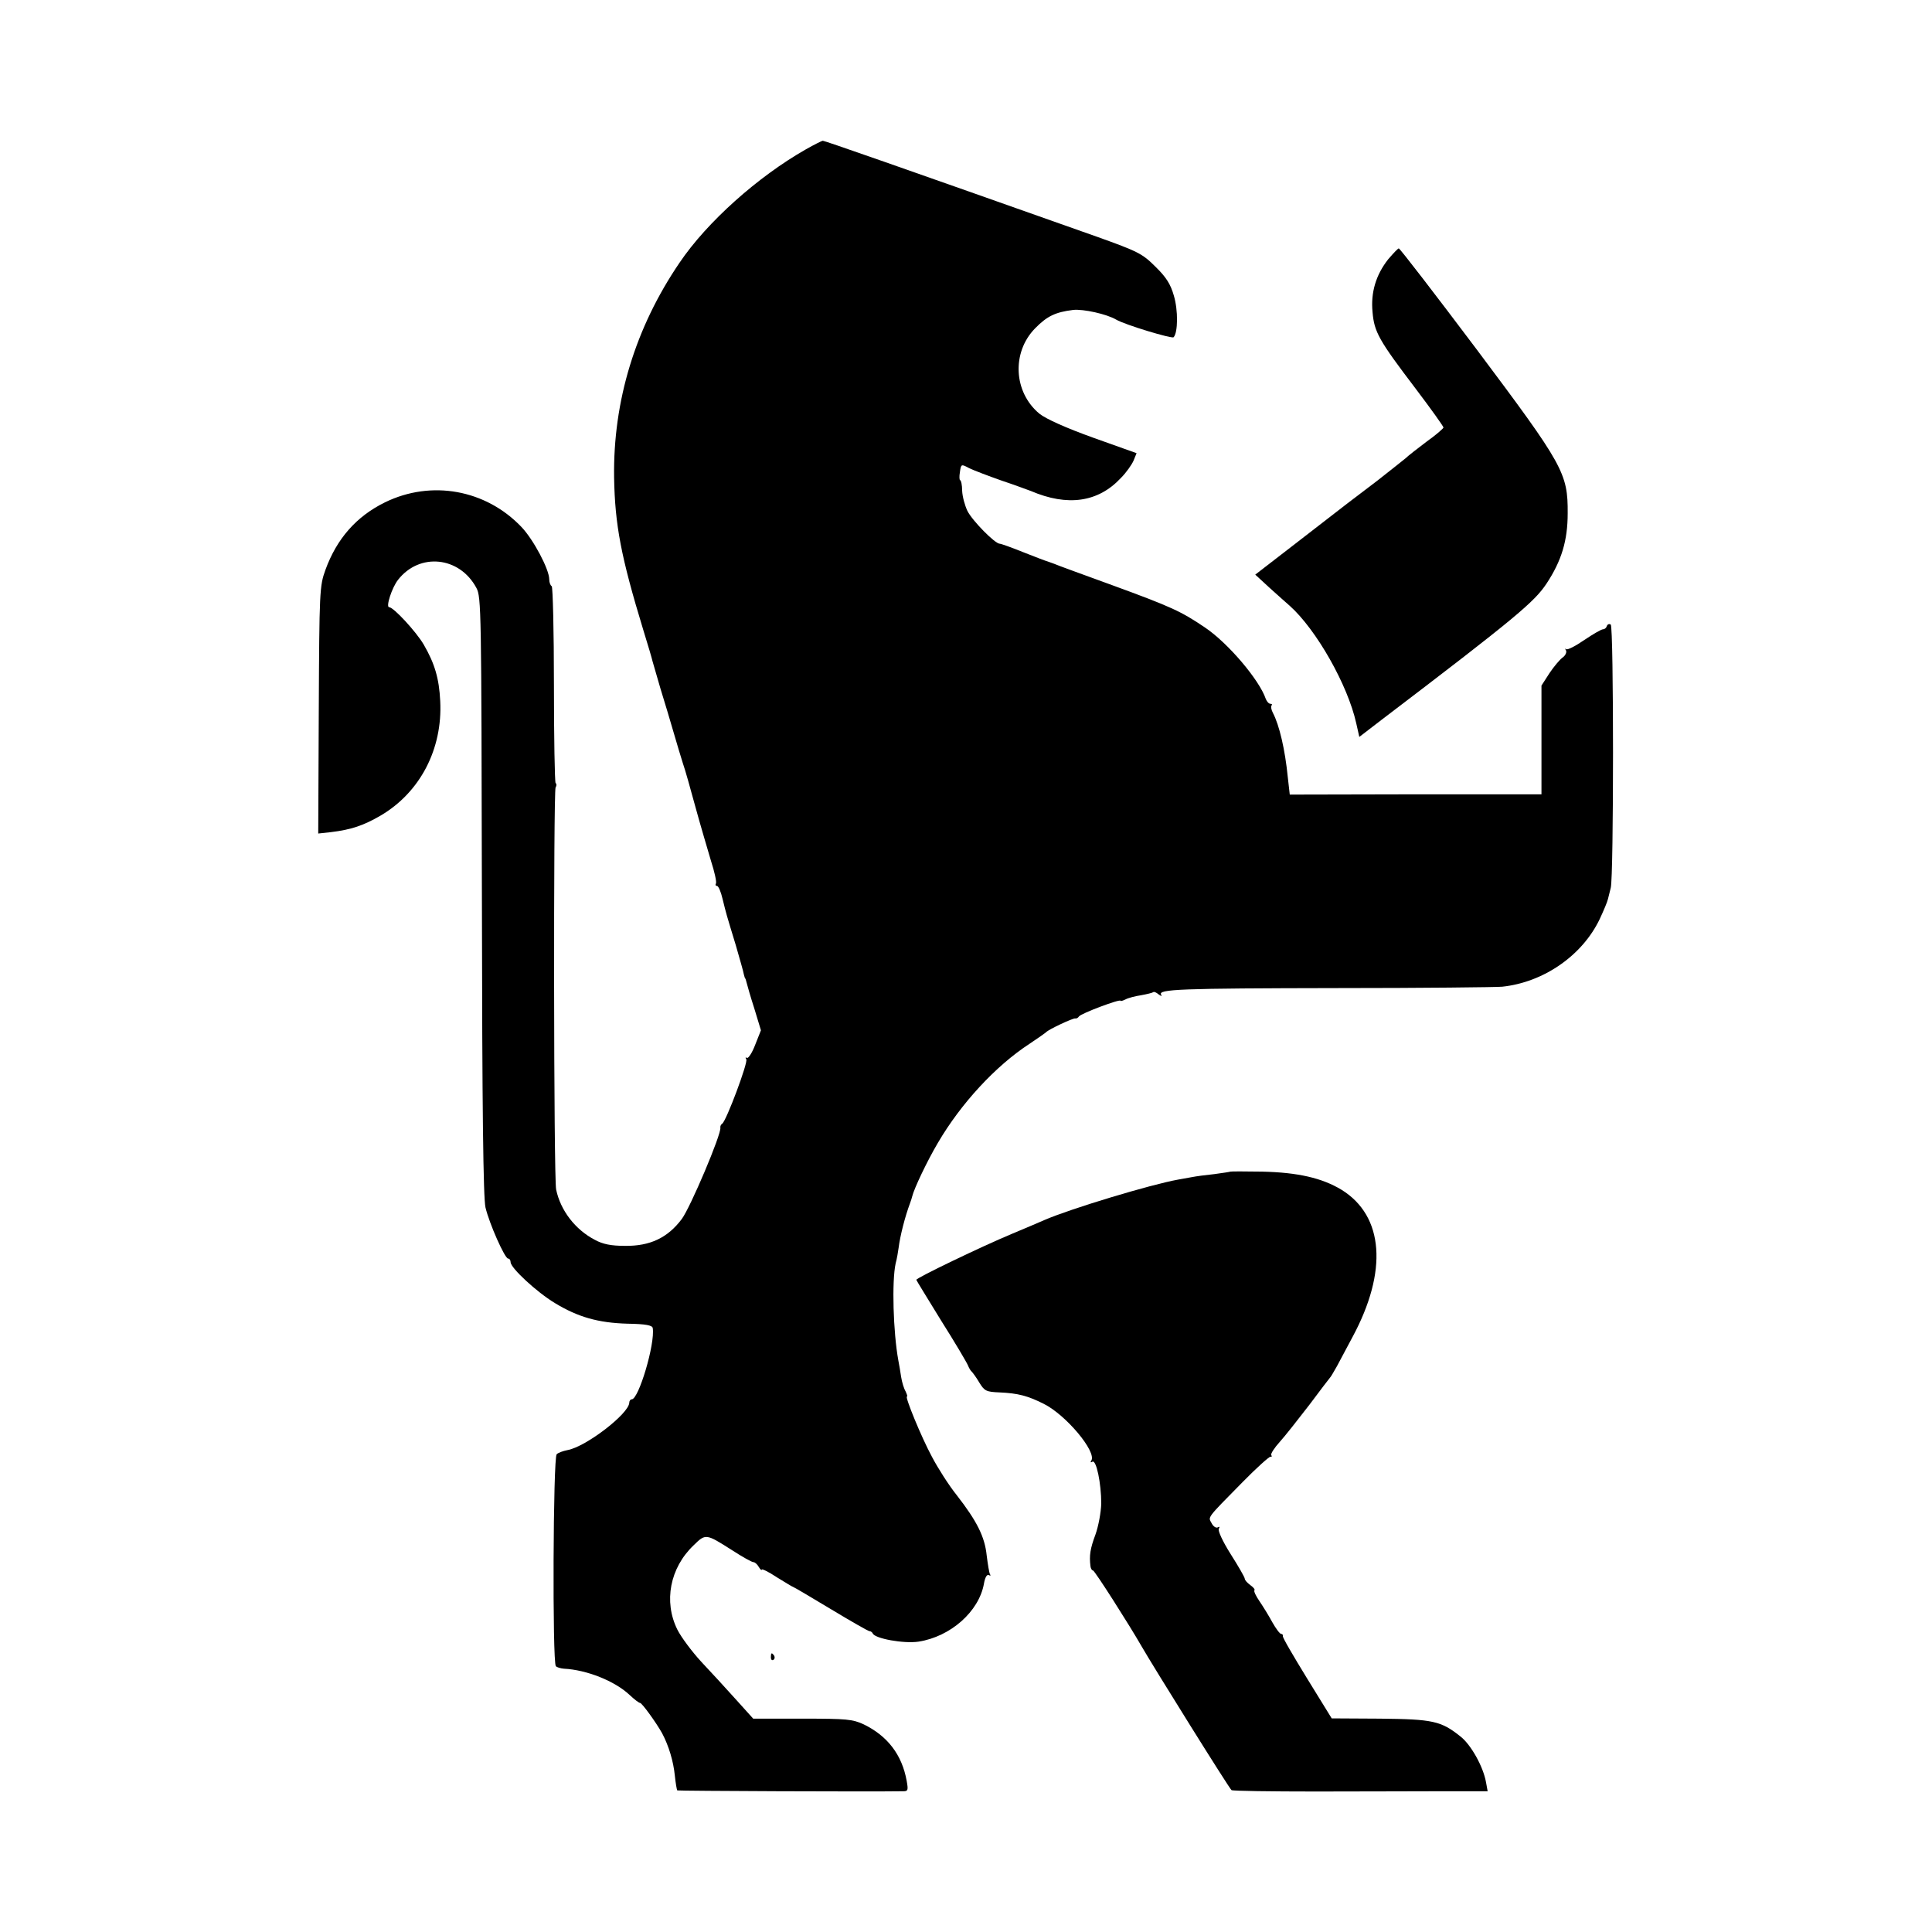
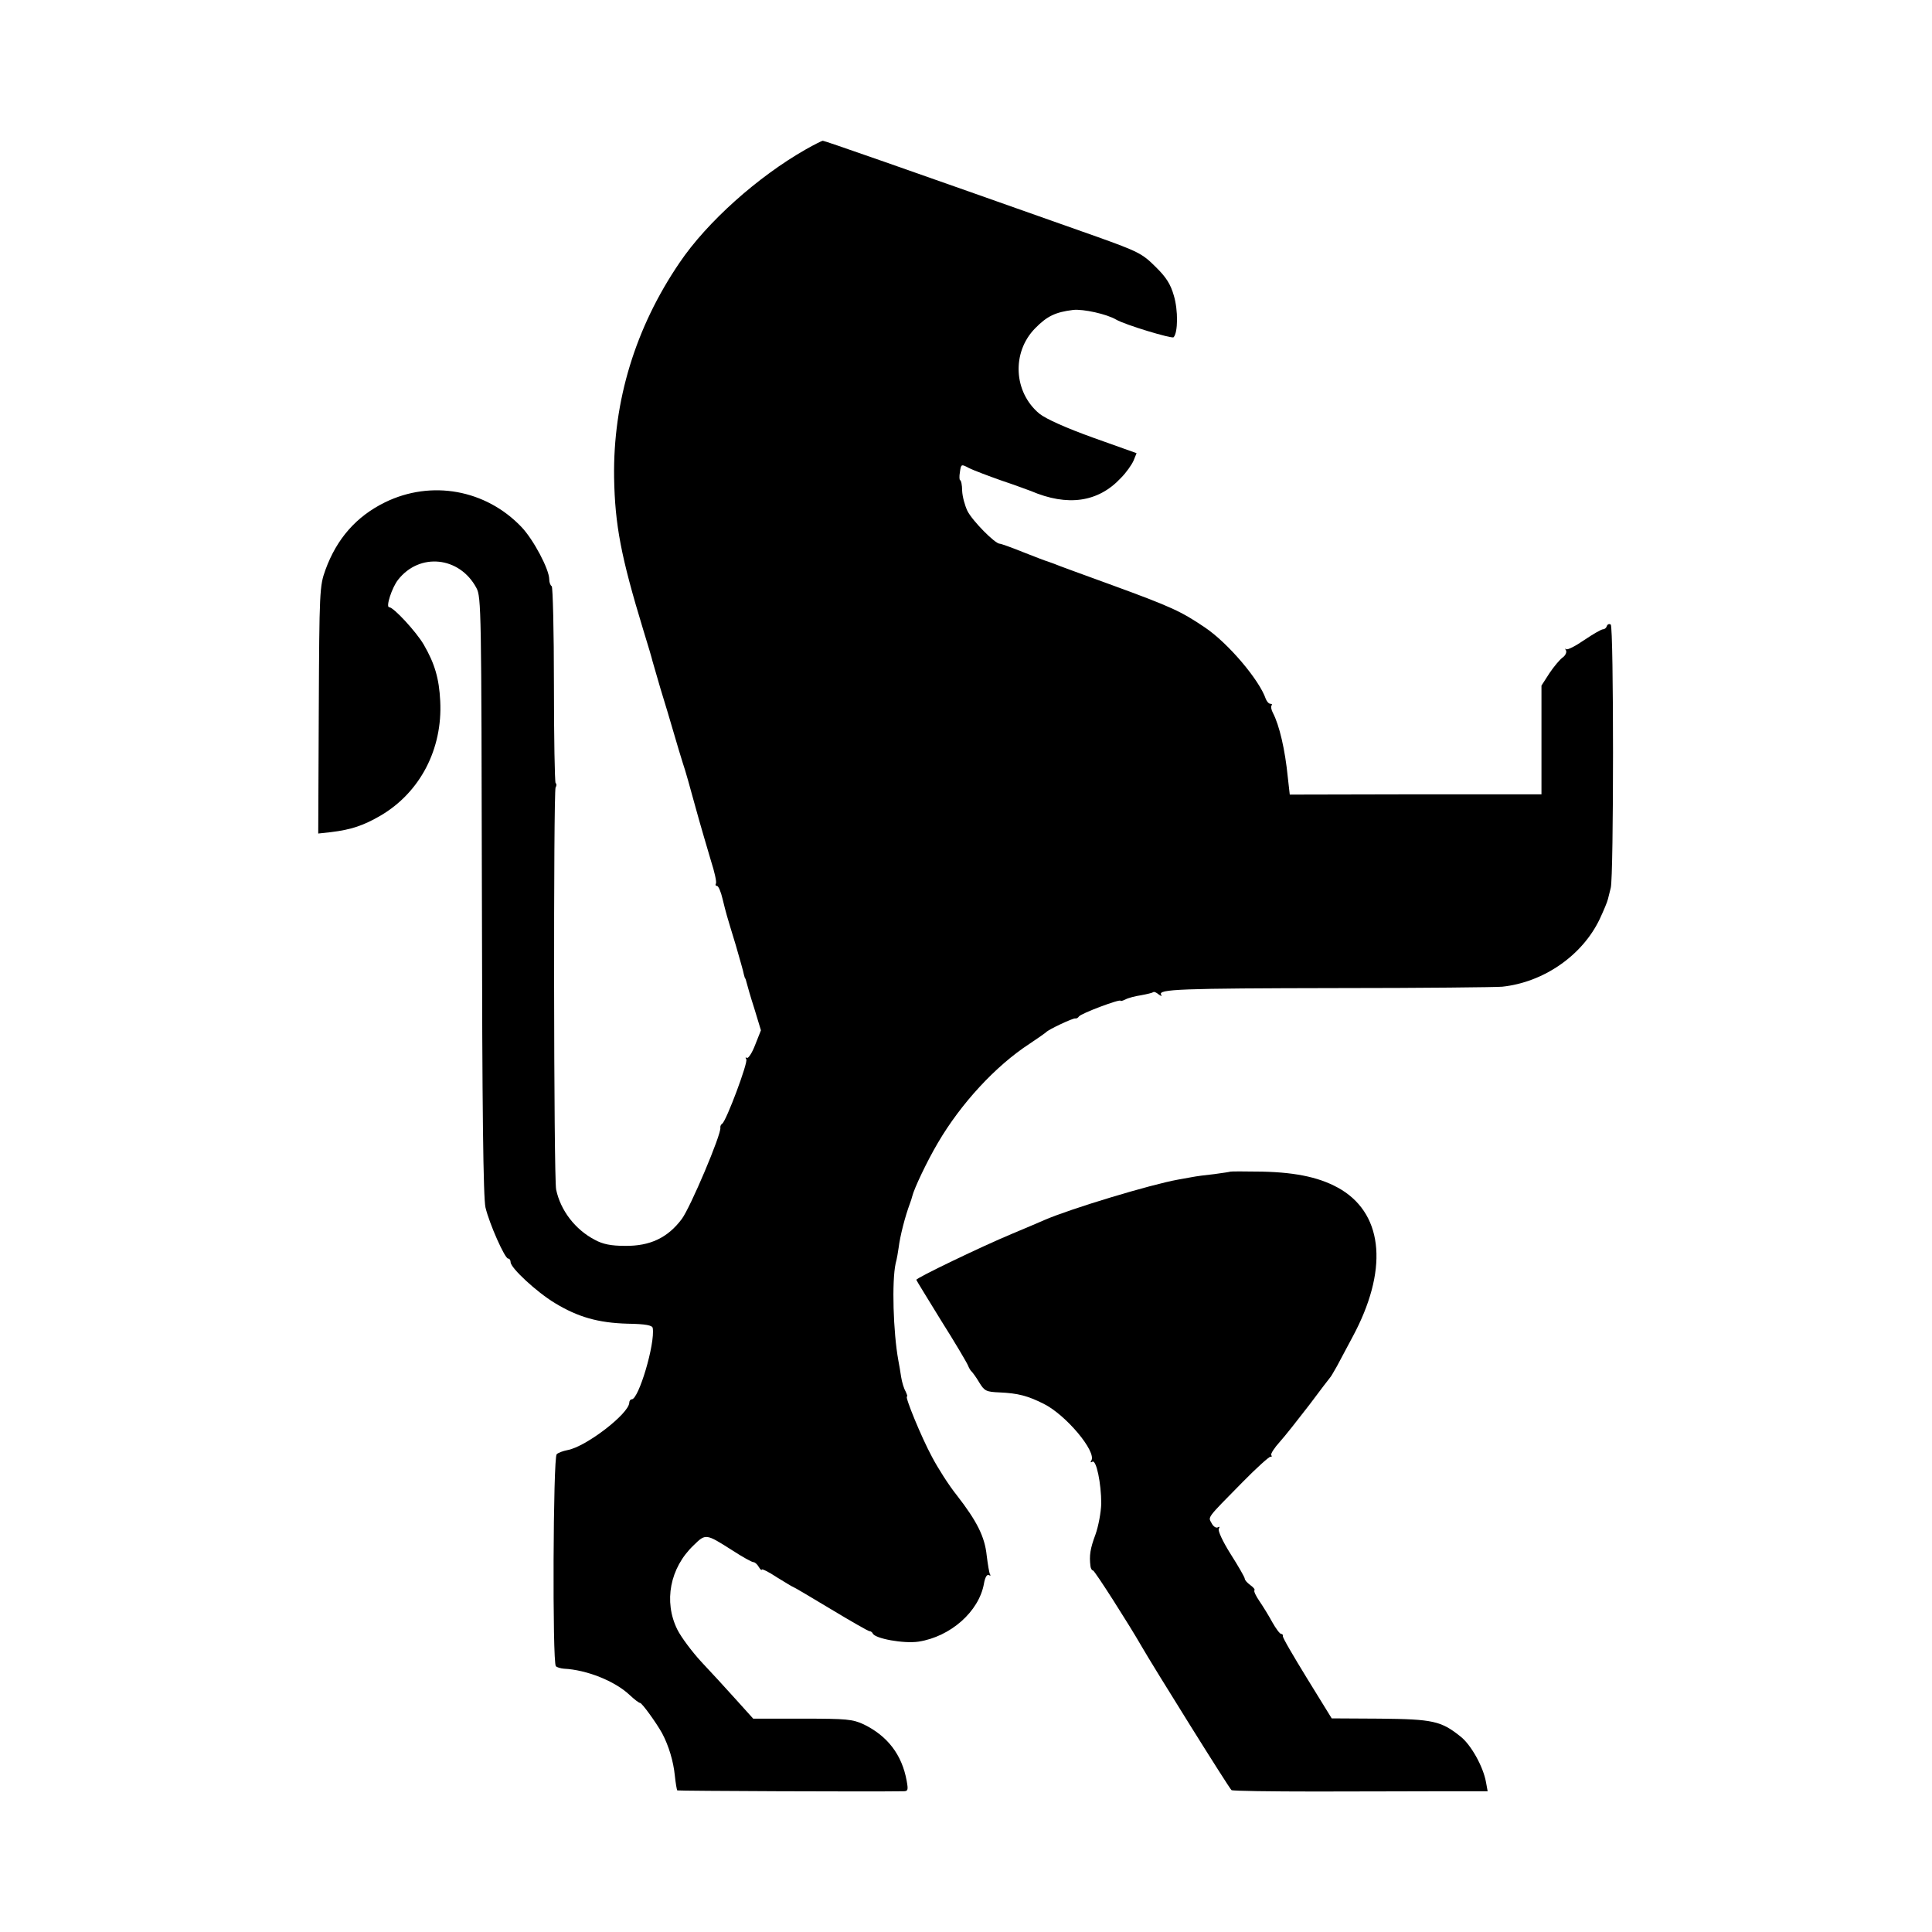
<svg xmlns="http://www.w3.org/2000/svg" version="1.0" width="700pt" height="700pt" viewBox="0 0 700 700" preserveAspectRatio="xMidYMid meet">
  <g transform="translate(0,700) scale(0.1,-0.1)" fill="#000000" stroke="none">
    <path d="M2920 6459 c-174 -99 -358 -263 -458 -411 -160 -235 -241 -501 -237 -778 3 -172 25 -287 105 -550 18 -58 33 -109 34 -115 1 -5 15 -50 29 -100 15 -49 37 -121 48 -160 11 -38 26 -88 33 -110 8 -22 28 -94 46 -160 18 -66 44 -153 56 -194 13 -40 21 -77 18 -82 -3 -5 -1 -9 4 -9 5 0 14 -21 20 -47 14 -57 13 -53 48 -168 14 -49 28 -97 29 -105 2 -8 4 -15 5 -15 1 0 3 -7 5 -15 2 -8 14 -51 28 -94 l24 -79 -21 -53 c-11 -29 -25 -50 -30 -47 -5 4 -6 1 -2 -5 7 -11 -72 -222 -87 -233 -5 -3 -8 -10 -7 -15 4 -23 -109 -290 -140 -331 -51 -68 -115 -98 -205 -97 -51 0 -81 6 -110 22 -71 37 -124 106 -140 182 -9 41 -10 1443 -2 1457 4 6 4 13 0 16 -3 4 -6 164 -6 357 0 193 -4 353 -8 356 -5 3 -9 14 -9 25 0 36 -57 144 -101 190 -129 135 -326 171 -494 89 -104 -51 -175 -132 -216 -245 -21 -58 -22 -76 -24 -508 l-2 -447 46 5 c74 9 118 24 180 60 143 84 225 241 216 415 -4 82 -20 136 -60 205 -27 46 -109 135 -125 135 -13 0 10 71 32 99 78 100 223 85 284 -29 18 -33 18 -82 20 -1115 1 -786 5 -1094 13 -1130 14 -59 70 -185 82 -185 5 0 9 -6 9 -13 0 -21 94 -108 160 -148 84 -51 157 -72 264 -75 66 -1 90 -6 91 -16 9 -57 -51 -258 -76 -258 -5 0 -9 -6 -9 -12 -1 -40 -157 -160 -224 -172 -15 -3 -33 -9 -39 -15 -13 -10 -16 -755 -3 -768 4 -4 17 -8 29 -9 83 -4 185 -45 238 -95 17 -16 34 -29 38 -29 7 0 59 -72 80 -110 24 -45 41 -102 46 -153 3 -28 7 -52 9 -54 2 -2 704 -5 820 -3 16 0 17 5 11 38 -17 94 -69 162 -155 204 -41 19 -61 21 -223 21 l-178 0 -64 71 c-35 39 -91 100 -125 136 -33 36 -72 88 -86 116 -50 101 -27 223 59 305 44 43 44 43 140 -18 37 -24 71 -43 77 -43 5 0 14 -8 19 -17 6 -10 11 -14 11 -10 0 4 25 -8 55 -28 31 -19 57 -35 59 -35 2 0 63 -36 136 -80 73 -44 136 -80 140 -80 5 0 10 -4 12 -8 7 -19 113 -38 166 -30 116 18 219 109 237 210 4 23 11 35 18 31 5 -3 8 -2 4 3 -3 5 -8 36 -12 68 -7 68 -35 124 -108 218 -29 36 -69 99 -90 139 -39 72 -99 219 -91 219 3 0 0 8 -5 19 -6 10 -13 33 -16 52 -3 19 -7 45 -10 59 -19 104 -24 288 -10 352 5 18 9 44 11 58 5 41 23 112 41 160 3 8 7 20 8 25 7 29 54 128 93 194 83 142 209 279 332 359 30 20 57 39 60 42 7 9 98 52 106 50 4 -1 10 2 13 7 7 11 151 65 151 57 0 -2 8 0 18 5 9 5 35 12 56 15 22 4 42 9 44 11 3 3 12 -1 20 -8 10 -7 13 -7 9 -1 -12 20 65 23 638 24 308 0 577 3 598 5 150 16 290 113 353 245 14 30 28 63 30 73 2 9 7 27 10 40 11 39 11 947 0 954 -5 4 -12 1 -14 -5 -2 -7 -8 -12 -14 -12 -6 0 -37 -18 -68 -39 -32 -22 -61 -37 -66 -33 -4 4 -4 2 0 -5 3 -6 -2 -18 -12 -25 -10 -7 -32 -33 -48 -57 l-29 -45 0 -197 0 -197 -456 0 -456 -1 -7 62 c-10 102 -31 190 -54 234 -6 11 -8 23 -5 27 3 3 2 6 -4 6 -6 0 -13 8 -17 18 -23 68 -136 202 -221 259 -86 58 -120 74 -336 153 -107 39 -201 73 -209 77 -8 3 -19 7 -25 9 -5 1 -44 16 -87 33 -42 17 -81 31 -86 31 -17 0 -99 83 -117 119 -9 19 -18 51 -19 73 0 21 -4 38 -7 38 -3 0 -4 13 -1 30 4 29 5 29 33 14 16 -8 69 -28 117 -45 48 -16 96 -34 107 -38 133 -57 244 -41 326 47 20 20 40 49 46 63 l11 27 -157 56 c-100 36 -171 68 -195 87 -94 78 -101 222 -16 309 44 45 74 59 138 67 37 4 122 -15 156 -35 32 -19 202 -70 208 -64 16 16 17 98 1 151 -12 42 -28 67 -67 105 -47 47 -63 55 -211 108 -738 261 -987 348 -994 348 -3 0 -31 -14 -61 -31z" />
-     <path d="M5030 6061 c-45 -57 -64 -121 -57 -192 6 -72 23 -102 156 -277 56 -74 101 -137 101 -141 0 -3 -27 -27 -61 -51 -33 -25 -68 -52 -77 -61 -10 -8 -55 -44 -101 -80 -87 -66 -101 -76 -316 -243 l-127 -98 51 -47 c28 -25 61 -55 74 -66 96 -86 210 -286 241 -426 l11 -49 82 63 c485 369 552 426 596 492 55 83 77 157 77 255 1 146 -16 175 -329 593 -152 202 -279 367 -283 367 -3 0 -20 -18 -38 -39z" />
    <path d="M4458 2755 c-2 -1 -28 -5 -58 -9 -30 -3 -67 -8 -82 -11 -16 -3 -38 -7 -50 -9 -100 -18 -388 -105 -483 -146 -11 -5 -65 -28 -120 -51 -108 -45 -345 -159 -345 -166 0 -2 41 -68 90 -148 50 -79 93 -152 97 -162 4 -10 10 -20 14 -23 3 -3 16 -20 27 -39 19 -31 25 -34 74 -36 66 -3 101 -12 159 -41 81 -40 193 -174 173 -206 -4 -6 -3 -8 4 -4 14 8 32 -78 32 -152 -1 -32 -10 -81 -21 -112 -19 -51 -23 -76 -18 -115 1 -8 5 -15 9 -15 6 0 132 -198 175 -273 43 -75 320 -519 327 -523 5 -3 142 -5 306 -5 163 0 370 1 459 1 l163 0 -6 33 c-10 56 -54 135 -92 165 -71 57 -101 63 -292 65 l-175 1 -90 146 c-49 80 -89 148 -87 152 1 5 -2 8 -6 8 -5 0 -19 19 -32 42 -13 24 -34 58 -47 77 -13 19 -21 36 -18 39 3 3 -4 11 -15 19 -11 8 -20 18 -20 23 0 5 -23 45 -51 89 -29 46 -47 85 -43 92 4 7 3 9 -4 5 -6 -3 -16 3 -22 15 -13 24 -21 14 113 150 50 51 96 92 100 91 5 -1 6 1 3 6 -3 4 11 26 31 48 19 21 67 82 107 134 39 52 73 97 76 100 3 3 13 21 24 40 10 19 36 67 56 105 129 239 114 439 -39 534 -71 43 -158 63 -288 66 -62 1 -114 1 -115 0z" />
-     <path d="M2793 995 c0 -8 4 -12 9 -9 5 3 6 10 3 15 -9 13 -12 11 -12 -6z" />
  </g>
</svg>